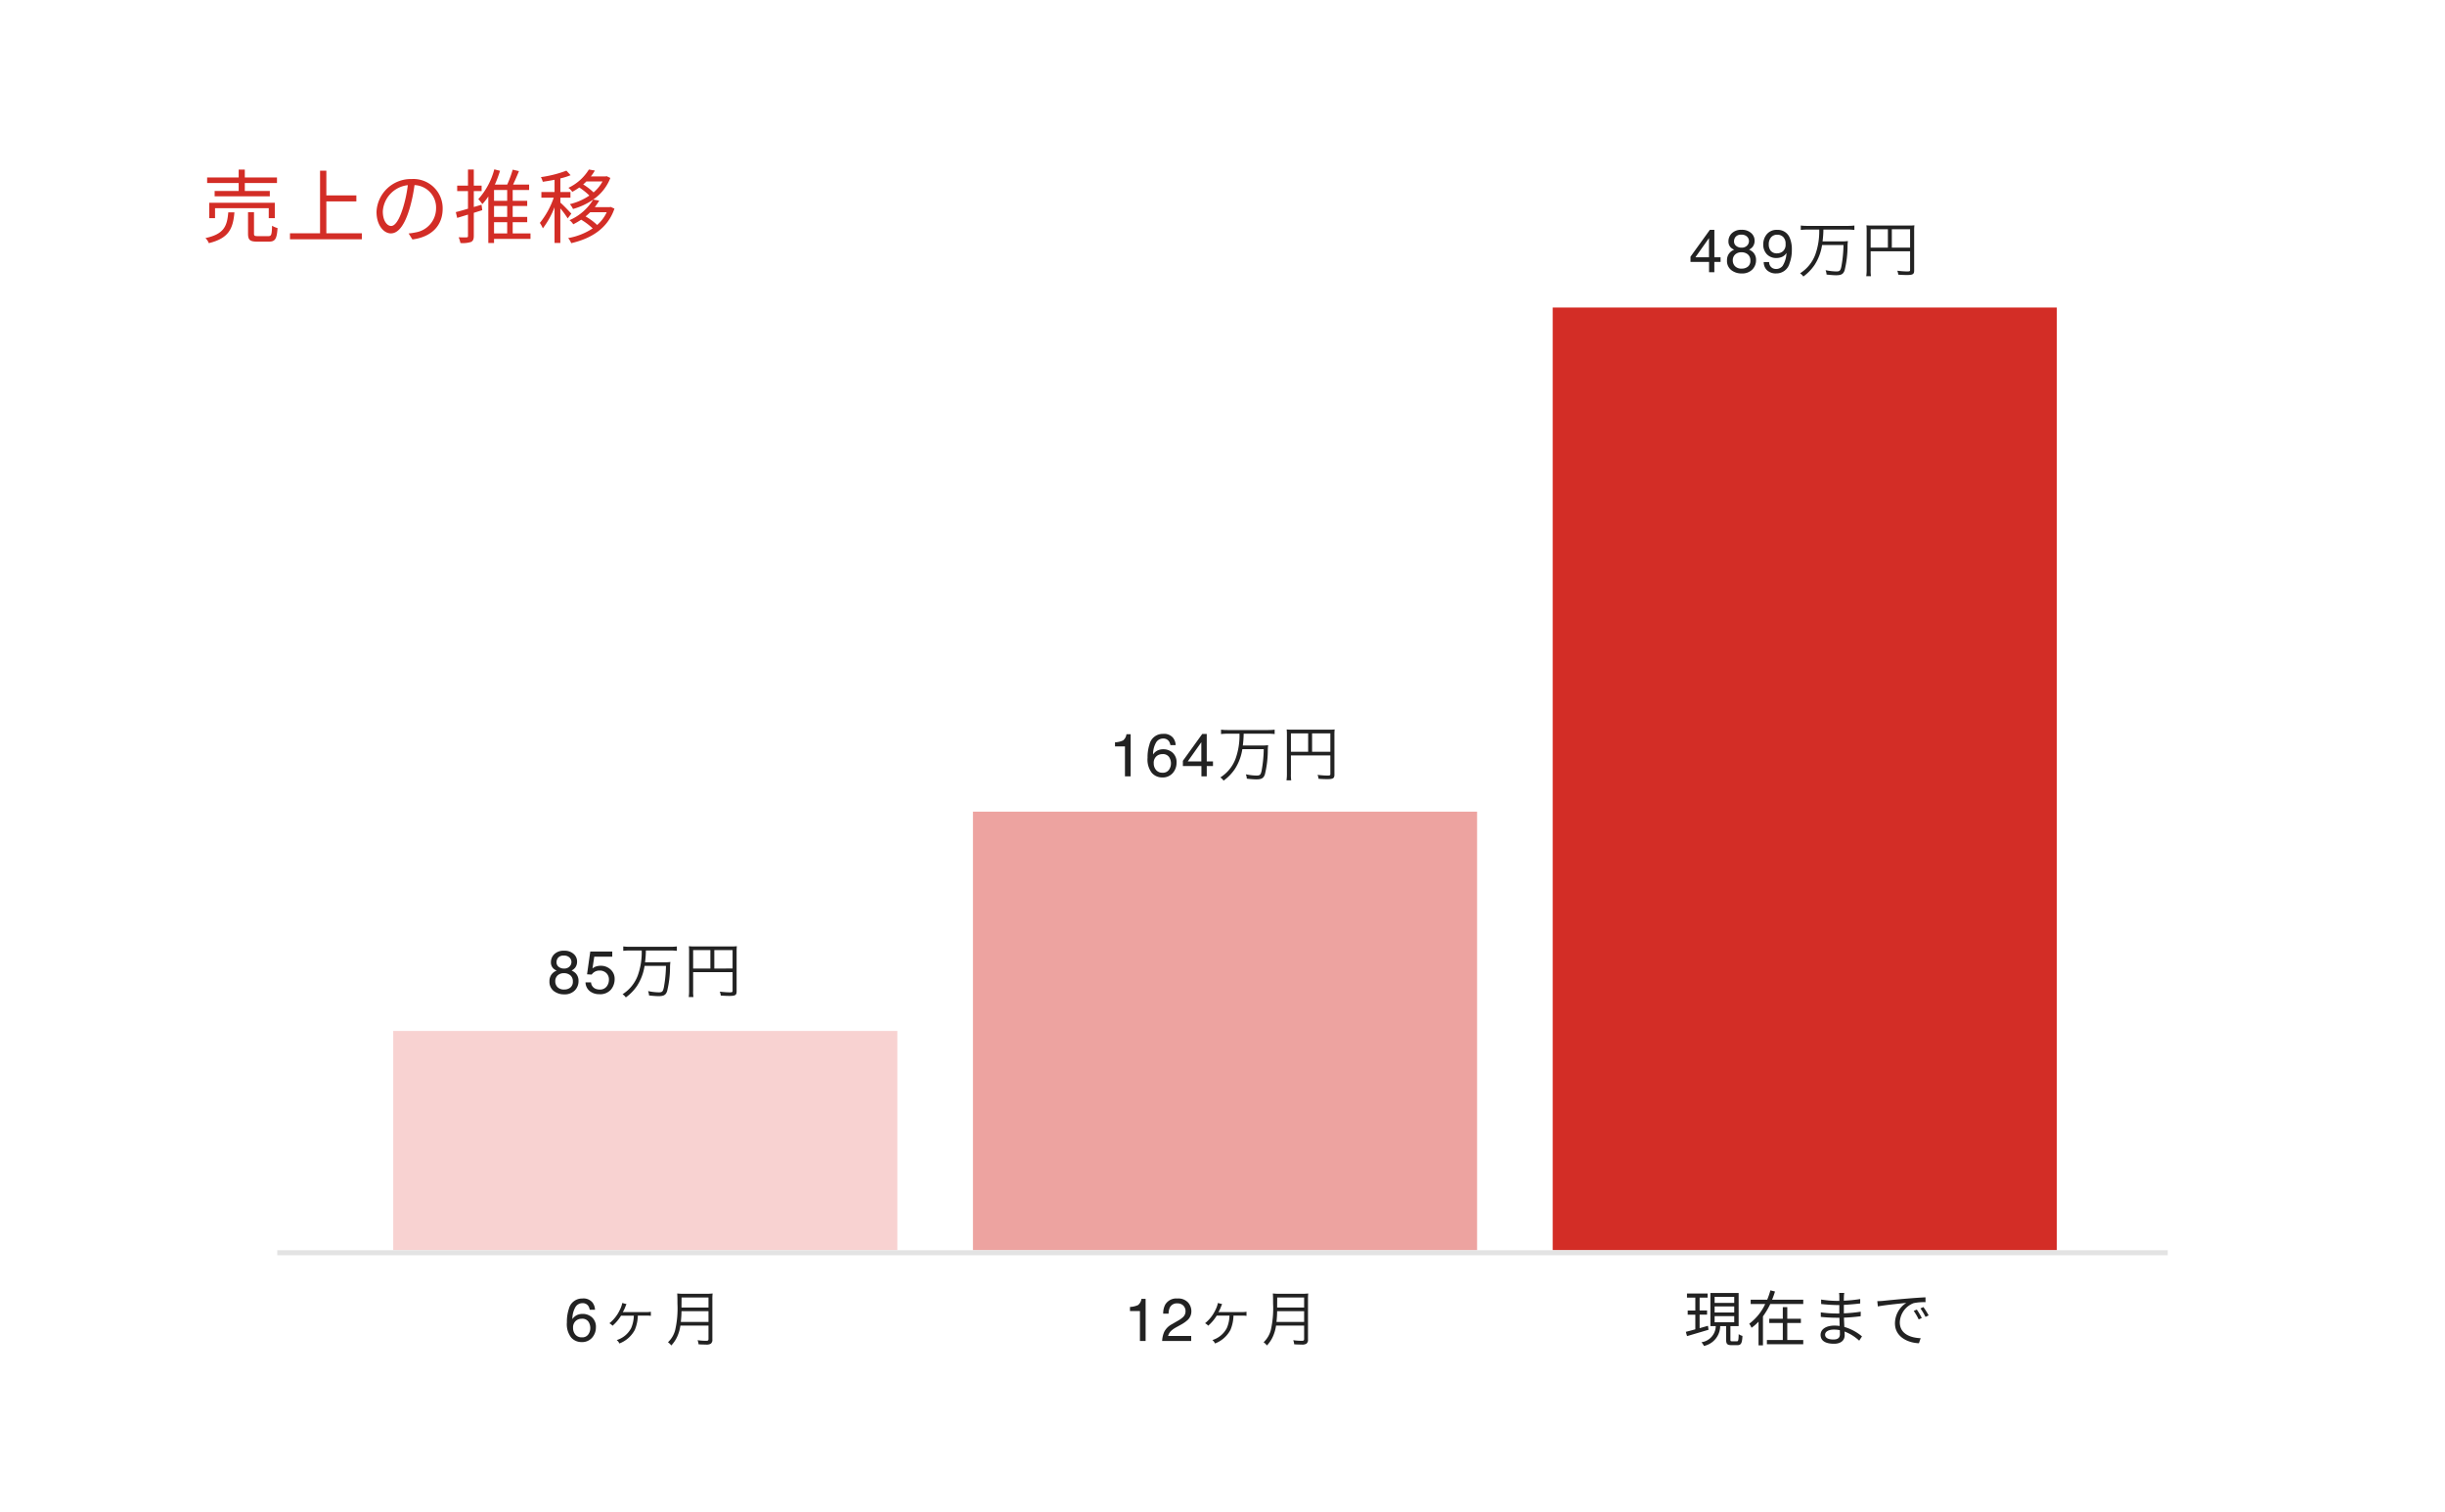
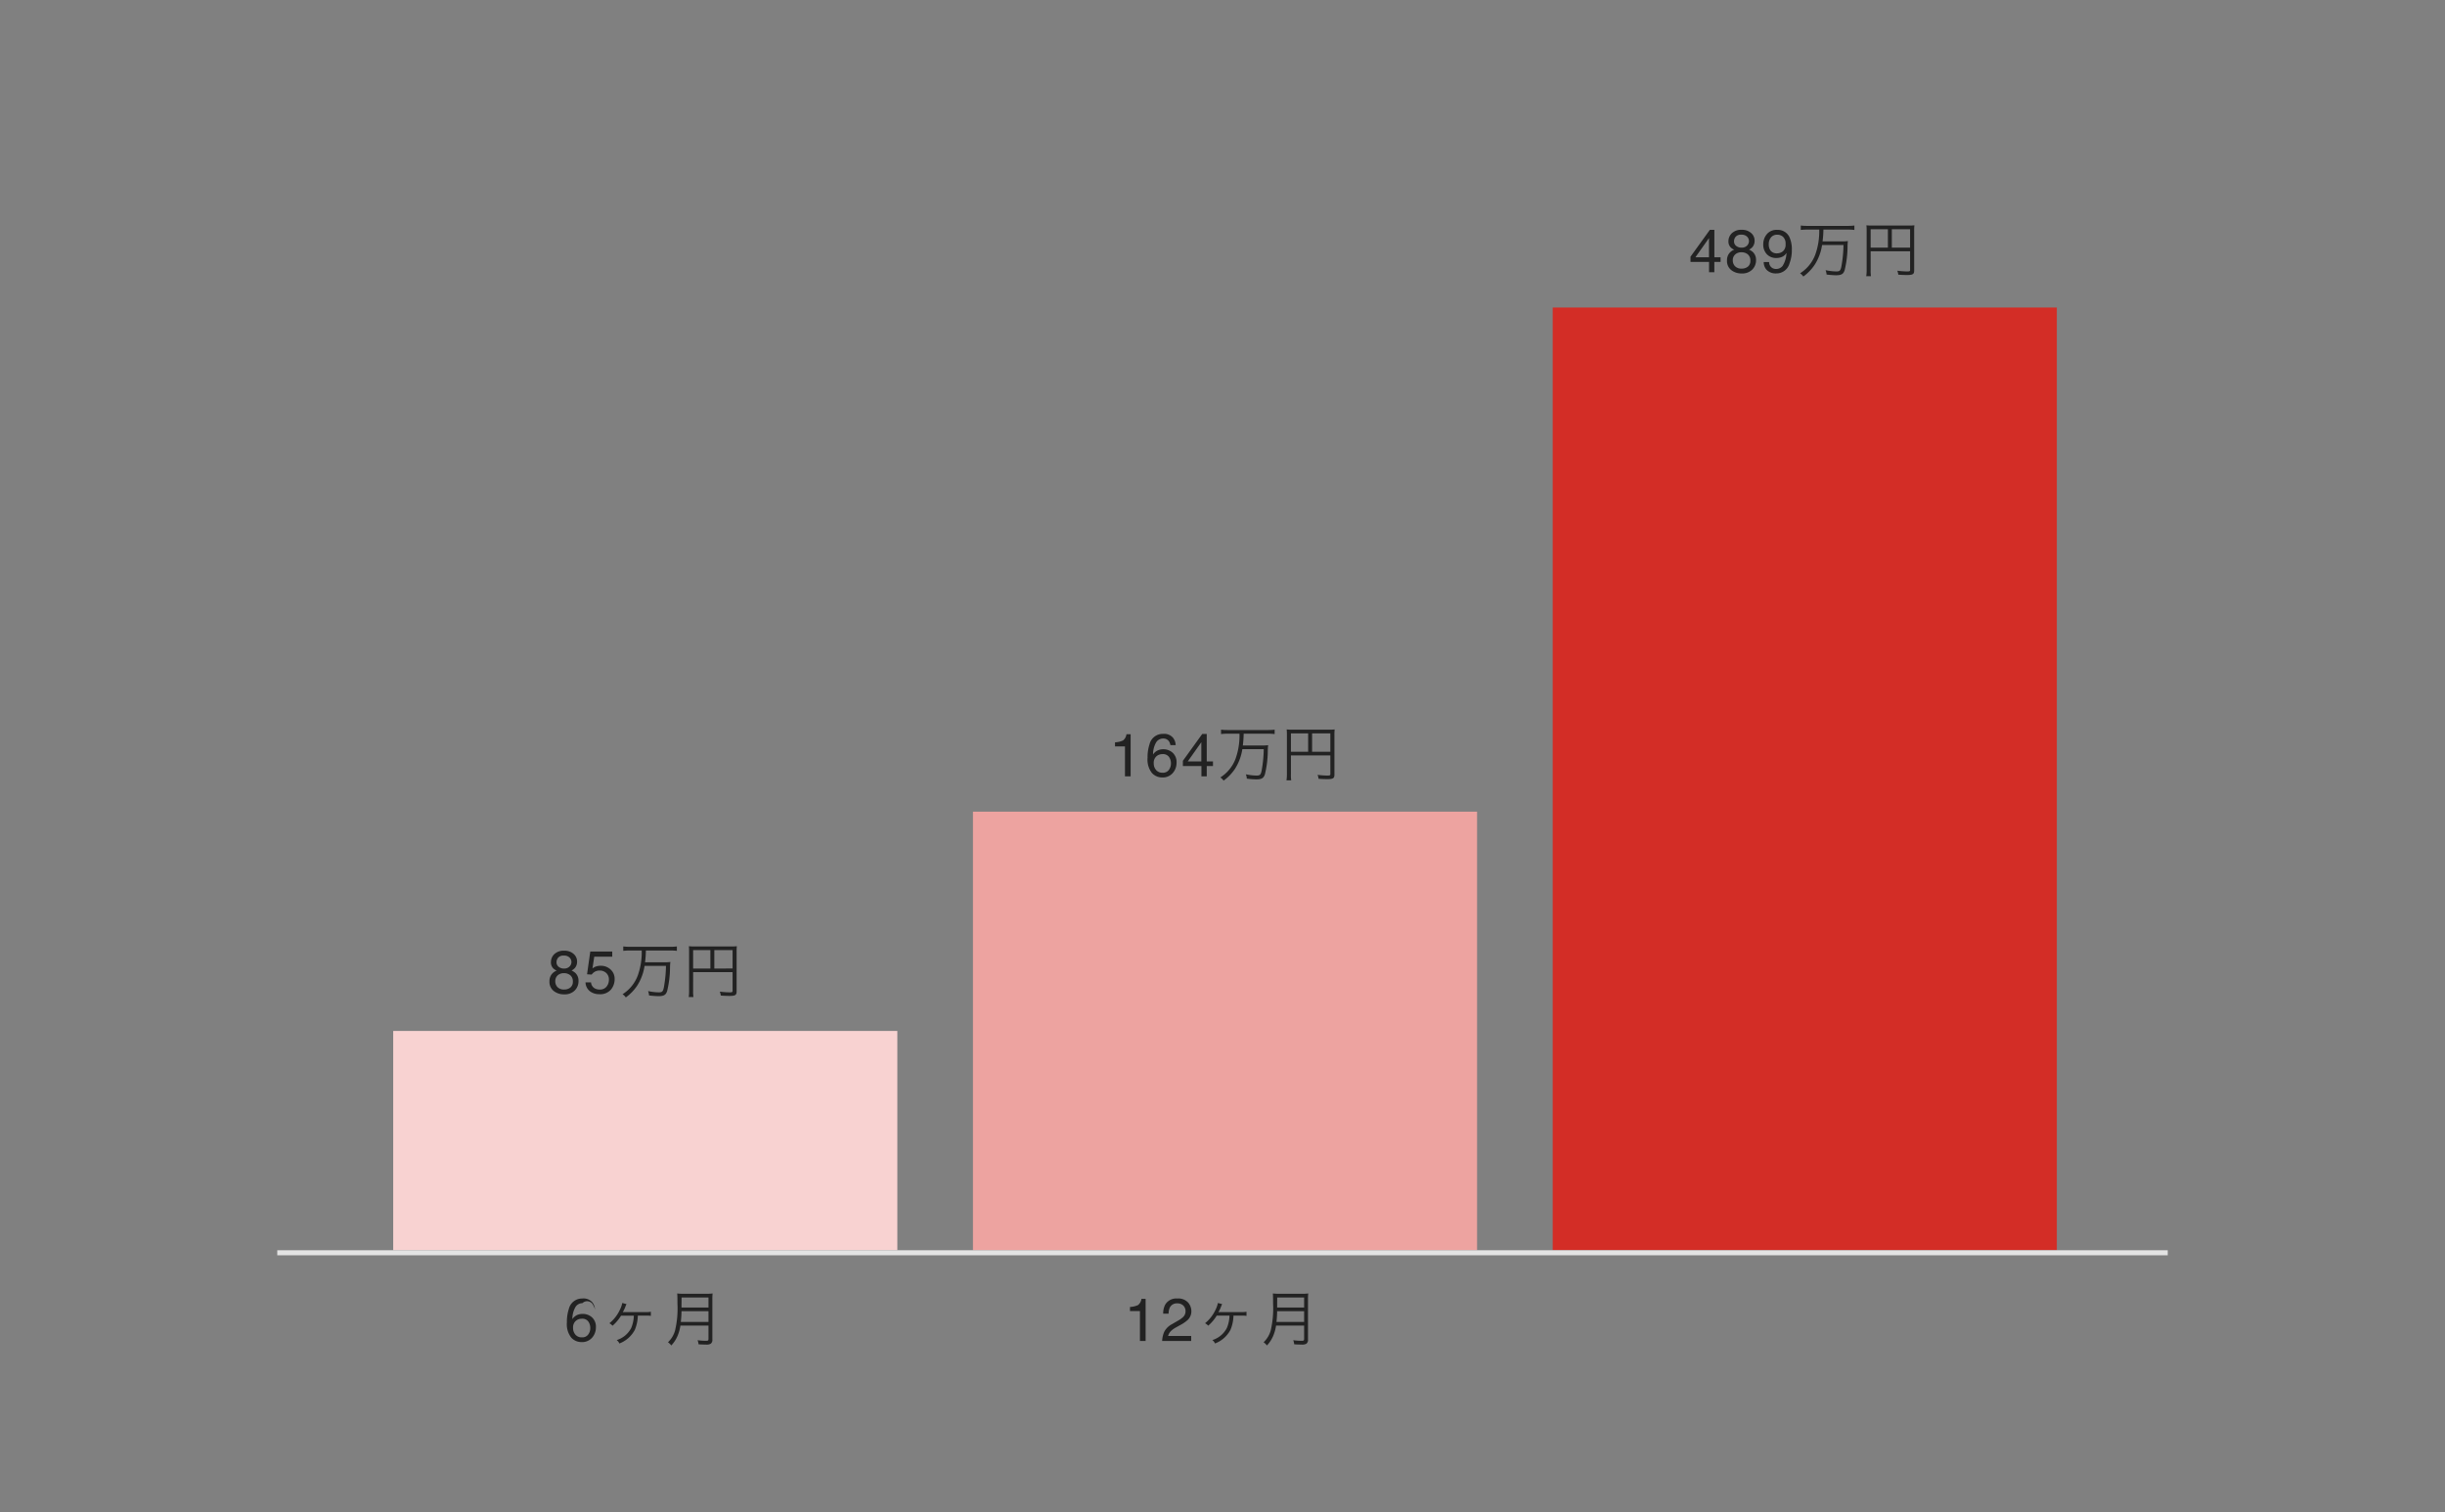
<svg xmlns="http://www.w3.org/2000/svg" width="485" height="300" viewBox="0 0 485 300">
  <rect x="0" y="0" width="485" height="300" fill="#808080" stroke="none" />
  <g id="グループ_5860" data-name="グループ 5860" transform="translate(10643 -6698)">
-     <path id="パス_964" data-name="パス 964" d="M213.064,7535H558.531v300h-485V7535H213.064" transform="translate(-10716.531 -836.999)" fill="#fff" />
-     <path id="パス_1198" data-name="パス 1198" d="M7.344-9.12H2.576v1.056H13.52V-9.12H8.56V-10.7h6.384v-1.1H8.56v-1.568H7.344v1.568H1.088v1.1H7.344Zm7.168,5.392V-6.784H1.5v3.056H2.656V-5.7H13.312v1.968ZM5.28-4.88C5.056-2.112,4.416-.56.752.224a2.931,2.931,0,0,1,.672,1.008C5.392.256,6.224-1.632,6.5-4.88ZM11.12-.16c-.624,0-.736-.08-.736-.512V-4.9H9.2v4.24C9.2.576,9.568.928,11.008.928h2.336c1.248,0,1.568-.544,1.712-2.688a4.133,4.133,0,0,1-1.088-.464C13.92-.432,13.824-.16,13.232-.16ZM24.736-.72V-7.056h5.952V-8.24H24.736v-4.9H23.488V-.72H17.52V.464H31.776V-.72ZM47.808-5.6a5.8,5.8,0,0,0-6.128-5.888,6.82,6.82,0,0,0-6.992,6.512c0,2.64,1.424,4.272,2.848,4.272,1.488,0,2.752-1.68,3.728-4.976a31.474,31.474,0,0,0,.96-4.608A4.456,4.456,0,0,1,46.5-5.648,4.832,4.832,0,0,1,42.432-.9a12.086,12.086,0,0,1-1.376.208L41.808.5C45.6,0,47.808-2.24,47.808-5.6Zm-11.872.512a5.581,5.581,0,0,1,4.96-5.184,26.143,26.143,0,0,1-.9,4.32c-.816,2.7-1.664,3.776-2.416,3.776C36.864-2.176,35.936-3.072,35.936-5.088Zm19.584-1.3-1.536.448V-9.088h1.552v-1.088H53.984v-3.2H52.832v3.2H50.688v1.088h2.144V-5.6c-.912.272-1.76.512-2.416.672l.272,1.152,2.144-.656V-.224c0,.24-.064.3-.272.3C52.352.1,51.7.1,50.976.064A4.846,4.846,0,0,1,51.328,1.2,5.357,5.357,0,0,0,53.44.992c.4-.208.544-.544.544-1.216v-4.56l1.68-.528ZM58-2.928h2.608V-.7H58Zm2.608-4.24H58V-9.312h2.608Zm0,3.2H58V-6.144h2.608ZM65.232-.7H61.7V-2.928h2.88v-1.04H61.7V-6.144h2.88V-7.168H61.7V-9.312H64.96v-1.072H61.776c.384-.816.816-1.792,1.168-2.672L61.7-13.344a22.318,22.318,0,0,1-1.088,2.96H58.16a22.365,22.365,0,0,0,1.024-2.736l-1.136-.288A14.125,14.125,0,0,1,54.88-7.5a8.7,8.7,0,0,1,.8.992,11.612,11.612,0,0,0,1.184-1.52V1.2H58V.384h7.232Zm8.1-3.92c-.32-.368-1.68-1.776-2.176-2.192v-.976h2v-1.12h-2v-2.7a13.266,13.266,0,0,0,2.032-.64l-.832-.9a23.43,23.43,0,0,1-5.056,1.28,4.479,4.479,0,0,1,.368.928c.736-.112,1.552-.24,2.336-.4v2.432H67.392v1.12H69.84a16.523,16.523,0,0,1-2.752,5.008A5.5,5.5,0,0,1,67.68-1.7,17,17,0,0,0,70-5.888V1.184h1.152V-5.664A18.324,18.324,0,0,1,72.608-3.68ZM80.352-4.9a7.642,7.642,0,0,1-1.9,2.528,11.306,11.306,0,0,0-2.3-1.7,11.786,11.786,0,0,0,.928-.832Zm-.832-6.112a7.481,7.481,0,0,1-1.776,2.176,11.892,11.892,0,0,0-2.064-1.584,7.574,7.574,0,0,0,.64-.592Zm1.616,5.056-.224.048H77.984a12.365,12.365,0,0,0,.88-1.3l-1.2-.208A9.2,9.2,0,0,0,81.072-11.7l-.736-.352L80.112-12H77.2a8.914,8.914,0,0,0,.8-1.168l-1.184-.208a9.582,9.582,0,0,1-4.064,3.632,3.3,3.3,0,0,1,.768.8,14.689,14.689,0,0,0,1.392-.864,12.888,12.888,0,0,1,2,1.6,11.664,11.664,0,0,1-3.872,1.7,4.117,4.117,0,0,1,.624.96,13.215,13.215,0,0,0,4-1.856,10.288,10.288,0,0,1-4.7,4.08,3.051,3.051,0,0,1,.752.816,16.163,16.163,0,0,0,1.568-.912A13.165,13.165,0,0,1,77.568-1.7,12.766,12.766,0,0,1,72.7.224a3.606,3.606,0,0,1,.608,1.008c3.84-.88,7.216-2.832,8.576-6.848Z" transform="translate(-10603 6745.001)" fill="#d32d26" />
-     <path id="パス_1204" data-name="パス 1204" d="M3.51-8.426A2.318,2.318,0,0,1,5.47-7.7a2.46,2.46,0,0,1,.554,1.5H4.98a1.923,1.923,0,0,0-.3-.779A1.33,1.33,0,0,0,3.527-7.5a1.6,1.6,0,0,0-1.406.817,4.71,4.71,0,0,0-.58,2.341,2.293,2.293,0,0,1,.914-.8A2.636,2.636,0,0,1,3.58-5.373,2.737,2.737,0,0,1,5.42-4.7a2.5,2.5,0,0,1,.785,2.01A3.049,3.049,0,0,1,5.461-.665,2.621,2.621,0,0,1,3.34.217,2.72,2.72,0,0,1,1.307-.677,4.284,4.284,0,0,1,.451-3.686,8.1,8.1,0,0,1,.832-6.34,2.7,2.7,0,0,1,3.51-8.426ZM3.434-.721a1.447,1.447,0,0,0,1.245-.56A2.163,2.163,0,0,0,5.092-2.6a2.259,2.259,0,0,0-.369-1.228,1.463,1.463,0,0,0-1.342-.583,1.749,1.749,0,0,0-1.192.451A1.716,1.716,0,0,0,1.676-2.6a1.982,1.982,0,0,0,.466,1.339A1.613,1.613,0,0,0,3.434-.721ZM16.106-5.028a4.659,4.659,0,0,1,1,.048V-5.8a5.008,5.008,0,0,1-.972.072H11.8c-.132,0-.228.012-.264.012a7.028,7.028,0,0,0,.552-1.176,3.126,3.126,0,0,1,.192-.42l-.84-.228a5.6,5.6,0,0,1-.5,1.4A7.416,7.416,0,0,1,8.882-3.516a2.217,2.217,0,0,1,.624.492,8.495,8.495,0,0,0,1.692-2H13.73a6.691,6.691,0,0,1-.528,2.46A4.835,4.835,0,0,1,10.334-.18a1.715,1.715,0,0,1,.528.672A5.793,5.793,0,0,0,13.922-2.2a7.711,7.711,0,0,0,.6-2.832ZM28.538-3.06V-.408c0,.3-.1.372-.444.372a12.024,12.024,0,0,1-1.716-.12A3.355,3.355,0,0,1,26.57.66c.54.036,1.044.048,1.44.048a1.733,1.733,0,0,0,.96-.156.912.912,0,0,0,.336-.84v-7.9a10.5,10.5,0,0,1,.048-1.236,9.651,9.651,0,0,1-1.248.06H23.594a10.2,10.2,0,0,1-1.26-.06c.036.456.048.936.048,2.04a19.17,19.17,0,0,1-.468,5.28A5.038,5.038,0,0,1,20.5.252a2.761,2.761,0,0,1,.66.636A6.456,6.456,0,0,0,22.478-1.2a8.255,8.255,0,0,0,.492-1.86Zm-5.484-.72c.1-1.02.12-1.476.132-2.136h5.352V-3.78Zm.132-2.856v-.288l.012-1.7h5.34v1.992Z" transform="translate(-10531 6964.001)" fill="#222" />
+     <path id="パス_1204" data-name="パス 1204" d="M3.51-8.426A2.318,2.318,0,0,1,5.47-7.7a2.46,2.46,0,0,1,.554,1.5a1.923,1.923,0,0,0-.3-.779A1.33,1.33,0,0,0,3.527-7.5a1.6,1.6,0,0,0-1.406.817,4.71,4.71,0,0,0-.58,2.341,2.293,2.293,0,0,1,.914-.8A2.636,2.636,0,0,1,3.58-5.373,2.737,2.737,0,0,1,5.42-4.7a2.5,2.5,0,0,1,.785,2.01A3.049,3.049,0,0,1,5.461-.665,2.621,2.621,0,0,1,3.34.217,2.72,2.72,0,0,1,1.307-.677,4.284,4.284,0,0,1,.451-3.686,8.1,8.1,0,0,1,.832-6.34,2.7,2.7,0,0,1,3.51-8.426ZM3.434-.721a1.447,1.447,0,0,0,1.245-.56A2.163,2.163,0,0,0,5.092-2.6a2.259,2.259,0,0,0-.369-1.228,1.463,1.463,0,0,0-1.342-.583,1.749,1.749,0,0,0-1.192.451A1.716,1.716,0,0,0,1.676-2.6a1.982,1.982,0,0,0,.466,1.339A1.613,1.613,0,0,0,3.434-.721ZM16.106-5.028a4.659,4.659,0,0,1,1,.048V-5.8a5.008,5.008,0,0,1-.972.072H11.8c-.132,0-.228.012-.264.012a7.028,7.028,0,0,0,.552-1.176,3.126,3.126,0,0,1,.192-.42l-.84-.228a5.6,5.6,0,0,1-.5,1.4A7.416,7.416,0,0,1,8.882-3.516a2.217,2.217,0,0,1,.624.492,8.495,8.495,0,0,0,1.692-2H13.73a6.691,6.691,0,0,1-.528,2.46A4.835,4.835,0,0,1,10.334-.18a1.715,1.715,0,0,1,.528.672A5.793,5.793,0,0,0,13.922-2.2a7.711,7.711,0,0,0,.6-2.832ZM28.538-3.06V-.408c0,.3-.1.372-.444.372a12.024,12.024,0,0,1-1.716-.12A3.355,3.355,0,0,1,26.57.66c.54.036,1.044.048,1.44.048a1.733,1.733,0,0,0,.96-.156.912.912,0,0,0,.336-.84v-7.9a10.5,10.5,0,0,1,.048-1.236,9.651,9.651,0,0,1-1.248.06H23.594a10.2,10.2,0,0,1-1.26-.06c.036.456.048.936.048,2.04a19.17,19.17,0,0,1-.468,5.28A5.038,5.038,0,0,1,20.5.252a2.761,2.761,0,0,1,.66.636A6.456,6.456,0,0,0,22.478-1.2a8.255,8.255,0,0,0,.492-1.86Zm-5.484-.72c.1-1.02.12-1.476.132-2.136h5.352V-3.78Zm.132-2.856v-.288l.012-1.7h5.34v1.992Z" transform="translate(-10531 6964.001)" fill="#222" />
    <path id="パス_1201" data-name="パス 1201" d="M-16.13-4.875a1.479,1.479,0,0,0,1.09-.39,1.263,1.263,0,0,0,.393-.929,1.224,1.224,0,0,0-.375-.861,1.512,1.512,0,0,0-1.143-.393,1.385,1.385,0,0,0-1.1.393,1.361,1.361,0,0,0-.34.92,1.1,1.1,0,0,0,.439.926A1.665,1.665,0,0,0-16.13-4.875Zm.064,4.154a1.857,1.857,0,0,0,1.216-.4A1.436,1.436,0,0,0-14.366-2.3a1.53,1.53,0,0,0-.5-1.236,1.908,1.908,0,0,0-1.277-.422,1.771,1.771,0,0,0-1.233.431,1.524,1.524,0,0,0-.478,1.192A1.624,1.624,0,0,0-17.416-1.2,1.744,1.744,0,0,0-16.066-.721Zm-1.5-3.75a2.1,2.1,0,0,1-.686-.439,1.66,1.66,0,0,1-.463-1.219,2.189,2.189,0,0,1,.68-1.611,2.621,2.621,0,0,1,1.928-.674,2.676,2.676,0,0,1,1.893.636,1.967,1.967,0,0,1,.686,1.485,1.942,1.942,0,0,1-.4,1.271,2.387,2.387,0,0,1-.691.539,2.683,2.683,0,0,1,.82.551,2.121,2.121,0,0,1,.557,1.523A2.6,2.6,0,0,1-13.986-.53a2.788,2.788,0,0,1-2.1.771A3.25,3.25,0,0,1-18.16-.425a2.308,2.308,0,0,1-.847-1.931,2.255,2.255,0,0,1,.363-1.286A2.269,2.269,0,0,1-17.566-4.471Zm6.808,2.332A1.462,1.462,0,0,0-9.92-.891a2.022,2.022,0,0,0,.867.176,1.628,1.628,0,0,0,1.389-.6,2.147,2.147,0,0,0,.451-1.324A1.731,1.731,0,0,0-7.749-4a1.861,1.861,0,0,0-1.286-.48,1.937,1.937,0,0,0-.935.211,2,2,0,0,0-.665.586l-.914-.053.639-4.518h4.359v1.02h-3.568L-10.476-4.9a2.621,2.621,0,0,1,.557-.334,2.826,2.826,0,0,1,1.084-.193,2.773,2.773,0,0,1,1.957.744,2.461,2.461,0,0,1,.8,1.887A3.237,3.237,0,0,1-6.811-.7,2.844,2.844,0,0,1-9.158.211a2.989,2.989,0,0,1-1.813-.577,2.289,2.289,0,0,1-.882-1.772ZM-.706-8.46A13.737,13.737,0,0,1-1.5-3.468,7.5,7.5,0,0,1-4.51.216a2.323,2.323,0,0,1,.648.636,9.328,9.328,0,0,0,2.22-2.28A10.042,10.042,0,0,0-.142-5.4H4.106a26,26,0,0,1-.42,4.26c-.18.84-.336.984-1.032.984a11.224,11.224,0,0,1-2.1-.252A2.763,2.763,0,0,1,.746.456,18.1,18.1,0,0,0,2.594.6c1.08,0,1.476-.228,1.74-1A20.3,20.3,0,0,0,4.91-5.244a8.182,8.182,0,0,1,.072-.936,9.317,9.317,0,0,1-1.392.06H-.046A20.53,20.53,0,0,0,.122-8.46h4.86a9.791,9.791,0,0,1,1.284.072v-.876a10.052,10.052,0,0,1-1.284.072H-3.082a9.663,9.663,0,0,1-1.284-.072v.876A10.052,10.052,0,0,1-3.082-8.46Zm10.2,4.3h7.824V-.432c0,.228-.108.276-.636.276a17.457,17.457,0,0,1-1.9-.144,2.969,2.969,0,0,1,.192.78c.576.048,1.236.072,1.716.072,1.164,0,1.428-.168,1.428-.888V-8.208a9.3,9.3,0,0,1,.048-1.1,8.674,8.674,0,0,1-1.1.048H9.746a9.169,9.169,0,0,1-1.1-.048A9.027,9.027,0,0,1,8.69-8.244V-.528A8.528,8.528,0,0,1,8.618.78h.936a7.071,7.071,0,0,1-.06-1.272Zm3.42-.72H9.494V-8.532h3.42Zm.78,0V-8.532h3.624v3.648Z" transform="translate(-10515 6895.001)" fill="#222" />
    <path id="パス_1202" data-name="パス 1202" d="M-21.822-5.941V-6.75a4.3,4.3,0,0,0,1.594-.372,1.834,1.834,0,0,0,.674-1.233h.832V0h-1.125V-5.941Zm9.515-2.484a2.318,2.318,0,0,1,1.96.729,2.46,2.46,0,0,1,.554,1.5h-1.043a1.923,1.923,0,0,0-.3-.779A1.33,1.33,0,0,0-12.29-7.5a1.6,1.6,0,0,0-1.406.817,4.71,4.71,0,0,0-.58,2.341,2.293,2.293,0,0,1,.914-.8,2.636,2.636,0,0,1,1.125-.234A2.737,2.737,0,0,1-10.4-4.7a2.5,2.5,0,0,1,.785,2.01,3.049,3.049,0,0,1-.744,2.024,2.621,2.621,0,0,1-2.121.882A2.72,2.72,0,0,1-14.51-.677a4.284,4.284,0,0,1-.855-3.009,8.1,8.1,0,0,1,.381-2.654A2.7,2.7,0,0,1-12.307-8.426Zm-.076,7.705a1.447,1.447,0,0,0,1.245-.56A2.163,2.163,0,0,0-10.725-2.6a2.259,2.259,0,0,0-.369-1.228,1.463,1.463,0,0,0-1.342-.583,1.749,1.749,0,0,0-1.192.451A1.716,1.716,0,0,0-14.141-2.6a1.982,1.982,0,0,0,.466,1.339A1.613,1.613,0,0,0-12.383-.721ZM-4.7-2.971v-3.8l-2.689,3.8ZM-4.679,0V-2.051h-3.68V-3.082l3.844-5.332h.891v5.443h1.236v.92H-3.624V0ZM2.871-8.46a13.737,13.737,0,0,1-.792,4.992A7.5,7.5,0,0,1-.933.216,2.323,2.323,0,0,1-.285.852a9.328,9.328,0,0,0,2.22-2.28A10.042,10.042,0,0,0,3.435-5.4H7.683a26,26,0,0,1-.42,4.26c-.18.84-.336.984-1.032.984a11.224,11.224,0,0,1-2.1-.252,2.763,2.763,0,0,1,.192.864A18.1,18.1,0,0,0,6.171.6c1.08,0,1.476-.228,1.74-1a20.3,20.3,0,0,0,.576-4.848,8.182,8.182,0,0,1,.072-.936,9.317,9.317,0,0,1-1.392.06H3.531A20.53,20.53,0,0,0,3.7-8.46h4.86a9.791,9.791,0,0,1,1.284.072v-.876a10.052,10.052,0,0,1-1.284.072H.495A9.663,9.663,0,0,1-.789-9.264v.876A10.052,10.052,0,0,1,.495-8.46Zm10.2,4.3h7.824V-.432c0,.228-.108.276-.636.276a17.457,17.457,0,0,1-1.9-.144,2.969,2.969,0,0,1,.192.78c.576.048,1.236.072,1.716.072C21.435.552,21.7.384,21.7-.336V-8.208a9.3,9.3,0,0,1,.048-1.1,8.674,8.674,0,0,1-1.1.048h-7.32a9.169,9.169,0,0,1-1.1-.048,9.027,9.027,0,0,1,.048,1.068V-.528A8.528,8.528,0,0,1,12.195.78h.936a7.071,7.071,0,0,1-.06-1.272Zm3.42-.72h-3.42V-8.532h3.42Zm.78,0V-8.532h3.624v3.648Z" transform="translate(-10400 6852)" fill="#222" />
    <path id="パス_1199" data-name="パス 1199" d="M-19-2.971v-3.8l-2.689,3.8ZM-18.986,0V-2.051h-3.68V-3.082l3.844-5.332h.891v5.443H-16.7v.92h-1.236V0Zm6.433-4.875a1.479,1.479,0,0,0,1.09-.39,1.263,1.263,0,0,0,.393-.929,1.224,1.224,0,0,0-.375-.861,1.512,1.512,0,0,0-1.143-.393,1.385,1.385,0,0,0-1.1.393,1.361,1.361,0,0,0-.34.92,1.1,1.1,0,0,0,.439.926A1.665,1.665,0,0,0-12.553-4.875Zm.064,4.154a1.857,1.857,0,0,0,1.216-.4A1.436,1.436,0,0,0-10.79-2.3a1.53,1.53,0,0,0-.5-1.236,1.908,1.908,0,0,0-1.277-.422,1.771,1.771,0,0,0-1.233.431,1.524,1.524,0,0,0-.478,1.192A1.624,1.624,0,0,0-13.839-1.2,1.744,1.744,0,0,0-12.489-.721Zm-1.5-3.75a2.1,2.1,0,0,1-.686-.439,1.66,1.66,0,0,1-.463-1.219,2.189,2.189,0,0,1,.68-1.611,2.621,2.621,0,0,1,1.928-.674,2.676,2.676,0,0,1,1.893.636,1.967,1.967,0,0,1,.686,1.485,1.942,1.942,0,0,1-.4,1.271,2.387,2.387,0,0,1-.691.539,2.683,2.683,0,0,1,.82.551,2.121,2.121,0,0,1,.557,1.523A2.6,2.6,0,0,1-10.409-.53a2.788,2.788,0,0,1-2.1.771,3.25,3.25,0,0,1-2.071-.665,2.308,2.308,0,0,1-.847-1.931,2.255,2.255,0,0,1,.363-1.286A2.269,2.269,0,0,1-13.989-4.471Zm6.919,2.443A1.333,1.333,0,0,0-6.4-.82a1.492,1.492,0,0,0,.727.176,1.633,1.633,0,0,0,1.289-.63,5.183,5.183,0,0,0,.756-2.558,1.954,1.954,0,0,1-.87.782,2.767,2.767,0,0,1-1.116.226A2.5,2.5,0,0,1-7.529-3.58a2.736,2.736,0,0,1-.706-1.945,3.114,3.114,0,0,1,.7-2.01A2.482,2.482,0,0,1-5.481-8.4,2.529,2.529,0,0,1-2.95-6.75a5.825,5.825,0,0,1,.387,2.273,7.491,7.491,0,0,1-.463,2.73,2.678,2.678,0,0,1-2.6,1.98A2.519,2.519,0,0,1-7.5-.41a2.2,2.2,0,0,1-.639-1.617Zm1.6-1.723a1.8,1.8,0,0,0,1.146-.413,1.75,1.75,0,0,0,.519-1.444,1.848,1.848,0,0,0-.466-1.38,1.63,1.63,0,0,0-1.187-.454,1.549,1.549,0,0,0-1.228.519A2.028,2.028,0,0,0-7.14-5.537a1.987,1.987,0,0,0,.4,1.3A1.555,1.555,0,0,0-5.47-3.75Zm8.34-4.71a13.737,13.737,0,0,1-.792,4.992A7.5,7.5,0,0,1-.933.216,2.323,2.323,0,0,1-.285.852a9.328,9.328,0,0,0,2.22-2.28A10.042,10.042,0,0,0,3.435-5.4H7.683a26,26,0,0,1-.42,4.26c-.18.84-.336.984-1.032.984a11.224,11.224,0,0,1-2.1-.252,2.763,2.763,0,0,1,.192.864A18.1,18.1,0,0,0,6.171.6c1.08,0,1.476-.228,1.74-1a20.3,20.3,0,0,0,.576-4.848,8.182,8.182,0,0,1,.072-.936,9.317,9.317,0,0,1-1.392.06H3.531A20.53,20.53,0,0,0,3.7-8.46h4.86a9.791,9.791,0,0,1,1.284.072v-.876a10.052,10.052,0,0,1-1.284.072H.495A9.663,9.663,0,0,1-.789-9.264v.876A10.052,10.052,0,0,1,.495-8.46Zm10.2,4.3h7.824V-.432c0,.228-.108.276-.636.276a17.457,17.457,0,0,1-1.9-.144,2.969,2.969,0,0,1,.192.78c.576.048,1.236.072,1.716.072C21.435.552,21.7.384,21.7-.336V-8.208a9.3,9.3,0,0,1,.048-1.1,8.674,8.674,0,0,1-1.1.048h-7.32a9.169,9.169,0,0,1-1.1-.048,9.027,9.027,0,0,1,.048,1.068V-.528A8.528,8.528,0,0,1,12.195.78h.936a7.071,7.071,0,0,1-.06-1.272Zm3.42-.72h-3.42V-8.532h3.42Zm.78,0V-8.532h3.624v3.648Z" transform="translate(-10285 6752.001)" fill="#222" />
    <path id="パス_1205" data-name="パス 1205" d="M1.148-5.941V-6.75a4.3,4.3,0,0,0,1.594-.372,1.834,1.834,0,0,0,.674-1.233h.832V0H3.123V-5.941ZM7.529,0a4.894,4.894,0,0,1,.448-1.887A3.629,3.629,0,0,1,9.5-3.346L10.623-4a5.3,5.3,0,0,0,1.061-.75,1.541,1.541,0,0,0,.48-1.113,1.554,1.554,0,0,0-.439-1.163,1.6,1.6,0,0,0-1.172-.431,1.531,1.531,0,0,0-1.5.82,2.937,2.937,0,0,0-.246,1.219H7.734a3.766,3.766,0,0,1,.4-1.787,2.537,2.537,0,0,1,2.42-1.219,2.623,2.623,0,0,1,2.106.779,2.607,2.607,0,0,1,.665,1.734,2.358,2.358,0,0,1-.709,1.723A6.941,6.941,0,0,1,11.15-3.176l-.8.445a5.2,5.2,0,0,0-.9.6A2.2,2.2,0,0,0,8.707-1h4.582V0ZM23.26-5.028a4.659,4.659,0,0,1,1,.048V-5.8a5.008,5.008,0,0,1-.972.072H18.952c-.132,0-.228.012-.264.012a7.028,7.028,0,0,0,.552-1.176,3.126,3.126,0,0,1,.192-.42l-.84-.228a5.6,5.6,0,0,1-.5,1.4,7.416,7.416,0,0,1-2.052,2.616,2.217,2.217,0,0,1,.624.492,8.495,8.495,0,0,0,1.692-2h2.532a6.691,6.691,0,0,1-.528,2.46A4.835,4.835,0,0,1,17.488-.18a1.715,1.715,0,0,1,.528.672A5.793,5.793,0,0,0,21.076-2.2a7.711,7.711,0,0,0,.6-2.832ZM35.692-3.06V-.408c0,.3-.1.372-.444.372a12.024,12.024,0,0,1-1.716-.12,3.354,3.354,0,0,1,.192.816c.54.036,1.044.048,1.44.048a1.733,1.733,0,0,0,.96-.156.912.912,0,0,0,.336-.84v-7.9a10.5,10.5,0,0,1,.048-1.236,9.651,9.651,0,0,1-1.248.06H30.748a10.2,10.2,0,0,1-1.26-.06c.036.456.048.936.048,2.04a19.17,19.17,0,0,1-.468,5.28A5.038,5.038,0,0,1,27.652.252a2.761,2.761,0,0,1,.66.636A6.456,6.456,0,0,0,29.632-1.2a8.255,8.255,0,0,0,.492-1.86Zm-5.484-.72c.1-1.02.12-1.476.132-2.136h5.352V-3.78Zm.132-2.856v-.288l.012-1.7h5.34v1.992Z" transform="translate(-10420 6964.001)" fill="#222" />
-     <path id="パス_1206" data-name="パス 1206" d="M4.8-3.012l-1.656.468V-5.22H4.62v-.828H3.144V-8.6H4.728V-9.42H.636V-8.6H2.292v2.556H.78v.828H2.292v2.9c-.708.2-1.356.372-1.884.5l.24.852c1.164-.348,2.76-.816,4.26-1.26Zm1.32-1.92h3.888v1.224H6.12Zm0-1.92h3.888v1.2H6.12Zm0-1.908h3.888v1.2H6.12ZM9.6.06c-.3,0-.348-.048-.348-.348V-2.952h1.632V-9.516H5.28v6.564H6.348A3.309,3.309,0,0,1,3.5.252a2.664,2.664,0,0,1,.5.732A4.07,4.07,0,0,0,7.224-2.952H8.4V-.288C8.4.576,8.616.828,9.468.828h1.164c.72,0,.948-.372,1.008-1.836a2.116,2.116,0,0,1-.744-.348C10.86-.12,10.812.06,10.536.06ZM20.532-3.576h2.7v-.84h-2.7V-6.708h-.888v2.292H16.956v.84h2.688V-.2H16.488v.84H23.7V-.2H20.532ZM17.52-8.184c.216-.54.42-1.092.576-1.632l-.912-.228a16.219,16.219,0,0,1-.636,1.86H13.272v.852h2.88A10.3,10.3,0,0,1,12.984-3.42a3.767,3.767,0,0,1,.456.8,8.926,8.926,0,0,0,1.392-1.212V.864h.876V-4.884A15.657,15.657,0,0,0,17.16-7.332H23.7v-.852ZM28.032-1.26c0-.552.624-1,1.764-1a5.322,5.322,0,0,1,1.164.12c0,.312.012.6.012.8,0,.828-.588,1.044-1.272,1.044C28.512-.288,28.032-.708,28.032-1.26Zm3.8-8.268h-1.02a6.585,6.585,0,0,1,.048.72v.852h-.552A21.8,21.8,0,0,1,27.24-8.22l.012.888c.756.084,2.232.2,3.072.2h.528v1.68H30.2a22.2,22.2,0,0,1-3.024-.228l.012.9c.864.1,2.184.168,3,.168h.684c.012.516.036,1.092.048,1.632a6.873,6.873,0,0,0-1.008-.072c-1.728,0-2.772.744-2.772,1.836,0,1.152.936,1.764,2.664,1.764,1.56,0,2.112-.852,2.112-1.68,0-.192-.012-.444-.024-.744A8.847,8.847,0,0,1,34.8-.06l.552-.852a9.549,9.549,0,0,0-3.5-1.872c-.024-.576-.06-1.224-.084-1.848,1.14-.036,2.2-.132,3.324-.276l.012-.9a29.86,29.86,0,0,1-3.348.324v-1.68c1.152-.06,2.292-.168,3.24-.276L35-8.316a29.837,29.837,0,0,1-3.252.324c0-.312.012-.576.012-.732A6.007,6.007,0,0,1,31.836-9.528ZM38.388-7.9,38.5-6.852c1.3-.276,4.356-.564,5.64-.708A4.874,4.874,0,0,0,41.892-3.5c0,2.676,2.532,3.864,4.752,3.948l.348-1c-1.956-.072-4.14-.816-4.14-3.156a4.224,4.224,0,0,1,2.748-3.8A10.051,10.051,0,0,1,47.952-7.7v-.96c-.8.036-1.932.108-3.24.216-2.208.18-4.476.408-5.256.492C39.228-7.932,38.844-7.908,38.388-7.9Zm7.836,1.668-.612.264A11.14,11.14,0,0,1,46.6-4.272l.612-.288A14.243,14.243,0,0,0,46.224-6.228Zm1.308-.5-.588.276a11.123,11.123,0,0,1,1.008,1.68l.624-.3A15.848,15.848,0,0,0,47.532-6.732Z" transform="translate(-10309 6964.001)" fill="#222" />
    <path id="パス_1207" data-name="パス 1207" d="M0,0H100V43.5H0Z" transform="translate(-10565 6902.501)" fill="#f8d2d1" />
    <path id="パス_1203" data-name="パス 1203" d="M0,0H100V87H0Z" transform="translate(-10450 6859.001)" fill="#eda3a0" />
    <path id="パス_1200" data-name="パス 1200" d="M0,0H100V187H0Z" transform="translate(-10335 6759.001)" fill="#d32d26" />
    <path id="線_500" data-name="線 500" d="M375,.5H0v-1H375Z" transform="translate(-10588 6946.501)" fill="#e3e3e3" />
  </g>
</svg>